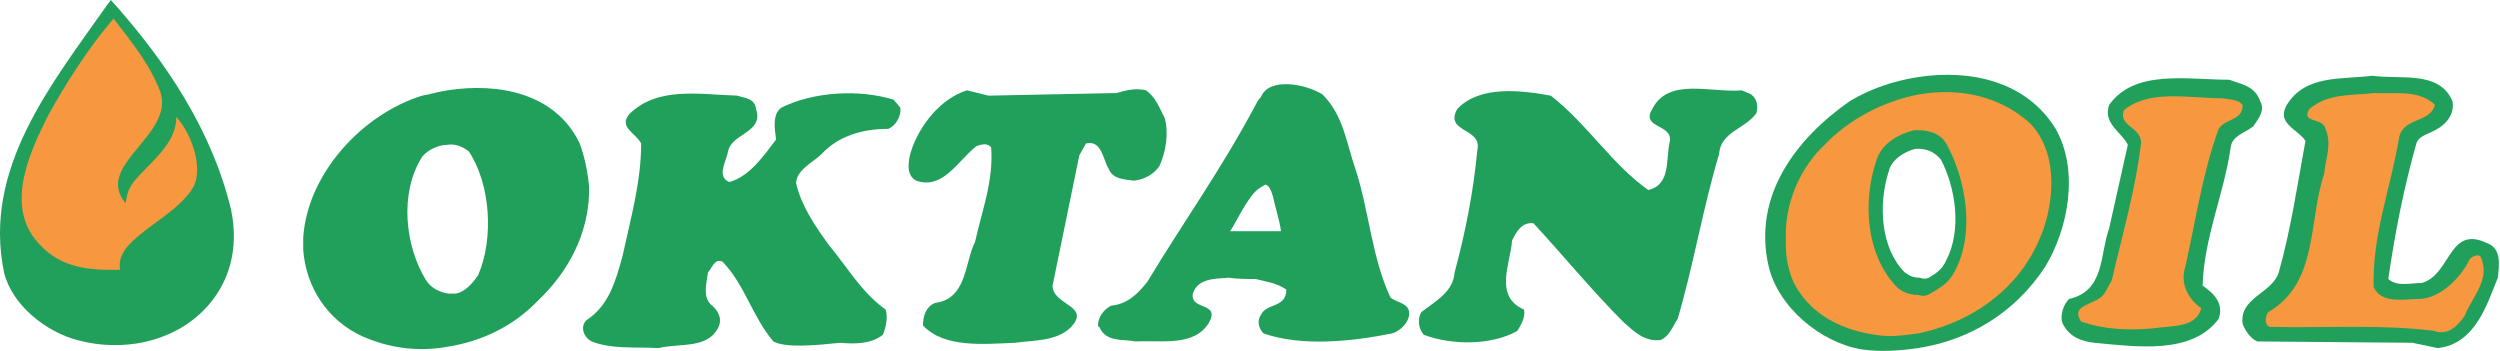
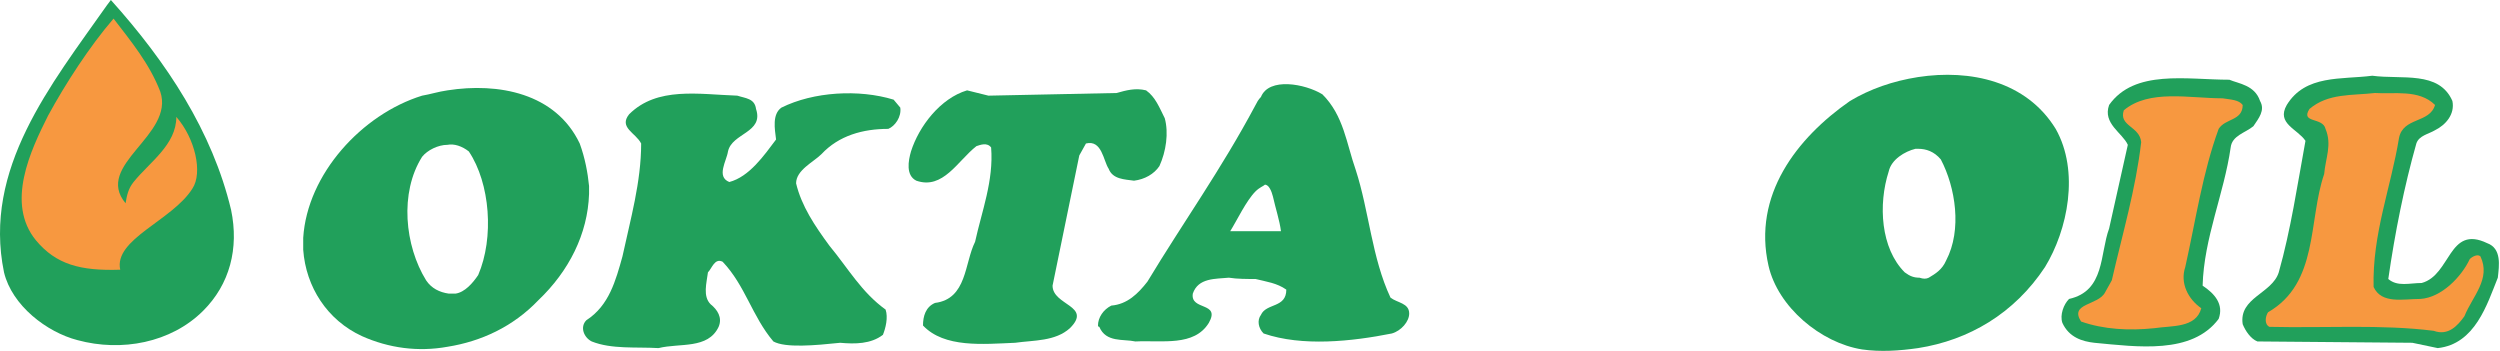
<svg xmlns="http://www.w3.org/2000/svg" width="171" height="24" viewBox="0 0 171 24" fill="none">
  <path fill-rule="evenodd" clip-rule="evenodd" d="M15.807 14.359C16.355 16.994 15.716 19.448 13.888 21.265C11.695 23.447 8.315 24.083 5.3 23.265C3.199 22.72 0.823 20.902 0.275 18.63C-1.187 11.541 3.473 5.816 7.31 0.364L7.584 0C11.421 4.271 14.528 8.997 15.807 14.359Z" fill="#21A05B" />
  <path fill-rule="evenodd" clip-rule="evenodd" d="M8.589 13.904C8.68 13.359 8.772 12.905 9.137 12.45C10.233 11.087 12.061 9.906 12.061 7.997C13.34 9.451 13.888 11.814 13.157 12.905C11.787 15.086 7.767 16.358 8.223 18.448C5.482 18.539 3.838 18.085 2.467 16.449C0.366 13.904 2.102 10.269 3.29 7.906C4.477 5.725 6.122 3.181 7.767 1.272C8.954 2.817 10.233 4.362 10.964 6.271C11.969 9.269 6.396 11.269 8.589 13.904Z" fill="#F79840" />
  <path fill-rule="evenodd" clip-rule="evenodd" d="M167.744 6.907C167.927 7.815 167.288 8.542 166.557 8.906C166.1 9.179 165.46 9.269 165.278 9.815C164.455 12.723 163.816 15.903 163.359 19.084C163.998 19.63 164.821 19.357 165.643 19.357C167.653 18.812 167.47 15.358 170.12 16.631C171.125 16.994 170.942 18.175 170.851 18.993C170.12 20.811 169.298 23.537 166.739 23.81L165.003 23.446L154.405 23.355C153.948 23.174 153.583 22.628 153.4 22.174C153.126 20.357 155.41 20.084 155.867 18.63C156.689 15.722 157.146 12.632 157.694 9.633C157.146 8.815 155.684 8.452 156.415 7.179C157.694 5.089 160.161 5.453 162.263 5.18C164.273 5.453 166.831 4.816 167.744 6.907Z" fill="#21A05B" />
  <path fill-rule="evenodd" clip-rule="evenodd" d="M154.588 6.907C154.953 7.543 154.497 8.088 154.131 8.633C153.583 9.088 152.669 9.27 152.578 10.088C152.121 13.268 150.751 16.267 150.659 19.539C151.482 20.084 152.121 20.811 151.756 21.811C149.929 24.264 146.183 23.719 143.259 23.447C142.437 23.356 141.523 23.083 141.066 22.083C140.883 21.538 141.158 20.811 141.523 20.448C143.99 19.902 143.624 17.358 144.264 15.631L145.543 9.906C145.178 9.088 143.807 8.452 144.264 7.179C146 4.726 149.563 5.453 152.487 5.453C153.126 5.725 154.223 5.816 154.588 6.907Z" fill="#21A05B" />
  <path fill-rule="evenodd" clip-rule="evenodd" d="M79.304 11.36C78.939 11.905 78.299 12.268 77.569 12.359C76.929 12.268 76.107 12.268 75.832 11.541C75.467 10.996 75.376 9.542 74.279 9.815L73.823 10.633L71.995 19.539C71.995 20.902 74.736 20.902 73.183 22.447C72.178 23.355 70.716 23.265 69.437 23.446C67.244 23.537 64.595 23.81 63.133 22.265C63.133 21.629 63.316 20.993 63.955 20.72C66.148 20.447 65.965 17.994 66.696 16.54C67.153 14.449 67.975 12.359 67.793 10.087C67.518 9.724 67.062 9.906 66.787 9.996C65.508 10.996 64.503 12.995 62.676 12.359C61.945 11.996 62.128 10.996 62.311 10.36C62.859 8.633 64.321 6.725 66.148 6.18L67.61 6.543L76.381 6.361C77.02 6.18 77.66 5.998 78.391 6.18C79.03 6.634 79.304 7.361 79.67 8.088C79.944 9.088 79.761 10.36 79.304 11.36Z" fill="#21A05B" />
-   <path fill-rule="evenodd" clip-rule="evenodd" d="M119.779 6.453C120.235 6.816 120.235 7.27 120.144 7.725C119.413 8.815 117.677 8.997 117.586 10.542C116.489 14.177 115.85 18.085 114.753 21.811C114.388 22.356 114.205 22.992 113.566 23.265C112.469 23.356 111.83 22.72 111.099 22.084C108.906 19.902 106.988 17.54 104.886 15.268C104.064 15.177 103.698 15.904 103.424 16.449C103.333 17.994 102.145 20.266 104.247 21.175C104.338 21.72 104.064 22.174 103.79 22.629C102.054 23.628 99.313 23.628 97.394 22.901C97.029 22.538 96.938 21.811 97.212 21.357C98.125 20.63 99.404 19.993 99.496 18.63C100.227 15.904 100.775 13.178 101.049 10.269C101.414 8.724 98.765 9.088 99.678 7.452C101.232 5.816 104.064 6.18 106.074 6.543C108.541 8.452 110.277 11.269 112.743 12.996C114.297 12.632 113.931 10.906 114.205 9.724C114.479 8.452 112.195 8.815 113.018 7.452C114.114 5.271 117.038 6.362 119.139 6.18L119.779 6.453Z" fill="#21A05B" />
  <path fill-rule="evenodd" clip-rule="evenodd" d="M61.58 7.361C61.671 7.997 61.214 8.633 60.758 8.815C59.022 8.815 57.377 9.27 56.189 10.542C55.641 11.087 54.453 11.632 54.453 12.541C54.819 14.086 55.733 15.449 56.737 16.812C58.017 18.357 58.93 19.993 60.575 21.175C60.758 21.72 60.575 22.447 60.392 22.901C59.57 23.537 58.474 23.537 57.468 23.447C55.733 23.628 53.722 23.81 52.9 23.356C51.438 21.629 50.982 19.539 49.428 17.903C48.88 17.63 48.697 18.357 48.423 18.63C48.332 19.357 48.058 20.266 48.606 20.811C49.063 21.175 49.428 21.72 49.154 22.356C48.423 23.901 46.505 23.447 45.043 23.81C43.49 23.719 41.845 23.901 40.475 23.356C39.927 23.083 39.653 22.356 40.109 21.902C41.663 20.902 42.119 19.175 42.576 17.539C43.124 14.995 43.855 12.45 43.855 9.815C43.49 9.088 42.302 8.724 43.033 7.816C44.952 5.907 47.784 6.452 50.434 6.543C50.982 6.725 51.621 6.725 51.712 7.452C52.261 9.088 50.068 9.088 49.794 10.36C49.703 10.996 48.972 12.087 49.885 12.45C51.256 12.087 52.261 10.633 53.083 9.542C52.992 8.815 52.809 7.816 53.449 7.361C55.641 6.271 58.748 6.089 61.123 6.816L61.58 7.361Z" fill="#21A05B" />
  <path fill-rule="evenodd" clip-rule="evenodd" d="M166.557 7.179C166.191 8.452 164.364 7.997 164.09 9.451C163.542 12.814 162.263 15.994 162.354 19.63C162.902 20.811 164.364 20.447 165.552 20.447C167.013 20.357 168.384 18.902 168.932 17.721C169.115 17.539 169.48 17.358 169.663 17.539C170.394 19.084 169.115 20.266 168.567 21.629C168.11 22.265 167.47 22.992 166.465 22.628C162.902 22.174 158.973 22.447 155.228 22.356C154.862 22.174 154.953 21.629 155.136 21.356C158.608 19.357 157.877 15.086 158.973 11.905C159.065 10.814 159.522 9.906 159.065 8.815C158.882 7.997 157.329 8.452 157.968 7.452C159.248 6.361 160.892 6.543 162.445 6.361C163.724 6.452 165.46 6.089 166.557 7.179Z" fill="#F79840" />
  <path fill-rule="evenodd" clip-rule="evenodd" d="M153.4 7.179C153.4 8.27 152.213 8.088 151.756 8.815C150.659 11.814 150.203 14.995 149.472 18.267C149.106 19.357 149.654 20.448 150.568 21.084C150.203 22.447 148.558 22.265 147.37 22.447C145.634 22.629 143.898 22.538 142.345 21.992C141.523 20.72 143.533 20.902 143.99 19.993L144.447 19.175C145.178 15.995 146.091 12.905 146.457 9.724C146.365 8.633 144.903 8.633 145.269 7.543C147.005 6.089 149.746 6.725 152.03 6.725C152.578 6.816 153.126 6.816 153.4 7.179Z" fill="#F79840" />
  <path fill-rule="evenodd" clip-rule="evenodd" d="M30.608 23.719C28.598 24.083 26.587 23.81 24.76 22.992C22.385 21.902 20.923 19.63 20.74 17.085V16.358V16.267C21.014 11.905 24.76 7.816 28.872 6.543C29.42 6.453 29.968 6.271 30.608 6.18C34.079 5.635 38.008 6.362 39.653 9.815C40.018 10.815 40.201 11.814 40.292 12.723V13.268C40.201 15.995 38.922 18.539 36.82 20.539C35.084 22.356 32.892 23.356 30.608 23.719ZM30.608 9.906C29.968 9.906 29.237 10.269 28.872 10.724C27.318 13.178 27.684 16.813 29.146 19.175C29.511 19.721 30.059 19.993 30.699 20.084C30.79 20.084 30.973 20.084 31.156 20.084C31.795 19.993 32.343 19.357 32.709 18.812C33.805 16.267 33.531 12.541 32.069 10.36C31.613 9.997 31.064 9.815 30.608 9.906Z" fill="#21A05B" />
  <path fill-rule="evenodd" clip-rule="evenodd" d="M85.882 19.084C85.334 19.084 84.603 19.084 84.055 18.994C83.142 19.084 81.954 18.994 81.588 20.084C81.406 21.265 83.507 20.629 82.685 22.083C81.68 23.719 79.487 23.265 77.66 23.356C76.838 23.174 75.65 23.447 75.193 22.356C75.102 22.356 75.102 22.265 75.102 22.265C75.102 21.72 75.467 21.175 76.015 20.902C77.112 20.811 77.843 20.084 78.482 19.266C80.949 15.177 83.507 11.632 85.882 7.179C85.974 6.998 86.065 6.816 86.248 6.634C86.796 5.271 89.263 5.725 90.451 6.452C91.912 7.906 92.095 9.815 92.735 11.632C93.648 14.45 93.831 17.63 95.11 20.357C95.567 20.72 96.389 20.72 96.389 21.447C96.389 21.992 95.841 22.629 95.202 22.81C92.461 23.356 89.08 23.719 86.431 22.81C86.065 22.447 85.974 21.902 86.248 21.538C86.614 20.72 87.984 21.084 87.984 19.811C87.344 19.357 86.614 19.266 85.882 19.084ZM85.882 13.086C85.243 13.723 84.603 15.086 84.147 15.813H85.882H87.618C87.527 15.086 87.253 14.268 87.07 13.45C86.979 13.086 86.796 12.632 86.522 12.632C86.431 12.723 86.157 12.814 85.882 13.086Z" fill="#21A05B" />
  <path fill-rule="evenodd" clip-rule="evenodd" d="M131.199 23.81C129.92 23.992 128.641 24.083 127.362 23.901C124.529 23.447 121.606 20.993 120.966 18.176C119.87 13.359 122.885 9.451 126.539 6.907C127.91 6.089 129.463 5.544 131.199 5.271C134.762 4.726 138.599 5.544 140.609 8.815C142.254 11.723 141.432 15.722 139.878 18.267C137.777 21.447 134.671 23.265 131.199 23.81ZM131.199 10.178C131.199 10.178 131.108 10.178 131.016 10.178C130.285 10.36 129.372 10.905 129.189 11.723C128.458 13.995 128.641 16.994 130.285 18.63C130.651 18.903 130.925 18.994 131.29 18.994C131.564 19.084 131.747 19.084 131.93 18.994C132.387 18.721 132.843 18.448 133.118 17.812C134.214 15.722 133.757 12.814 132.752 10.905C132.295 10.36 131.747 10.178 131.199 10.178Z" fill="#21A05B" />
-   <path fill-rule="evenodd" clip-rule="evenodd" d="M131.199 22.81C130.468 22.901 129.828 22.992 129.098 22.992C126.539 22.81 123.981 21.811 122.702 19.357C122.337 18.539 122.154 17.63 122.154 16.812V15.722C122.245 13.541 123.25 11.36 124.803 9.906C126.448 8.179 128.823 6.907 131.29 6.452C134.031 5.998 136.772 6.543 138.873 8.452C140.883 10.542 140.518 14.177 139.422 16.54C137.868 19.993 134.671 22.083 131.199 22.81ZM131.199 8.906C131.108 8.906 131.016 8.906 130.925 8.906C129.828 9.179 128.732 9.815 128.367 10.905C127.362 13.813 127.636 17.54 129.828 19.721C130.194 19.993 130.651 20.175 131.199 20.175C131.473 20.266 131.747 20.266 132.021 20.084C132.661 19.721 133.3 19.357 133.666 18.63C135.128 15.995 134.488 12.269 133.118 9.815C132.752 9.179 132.021 8.906 131.199 8.906Z" fill="#F79840" />
</svg>